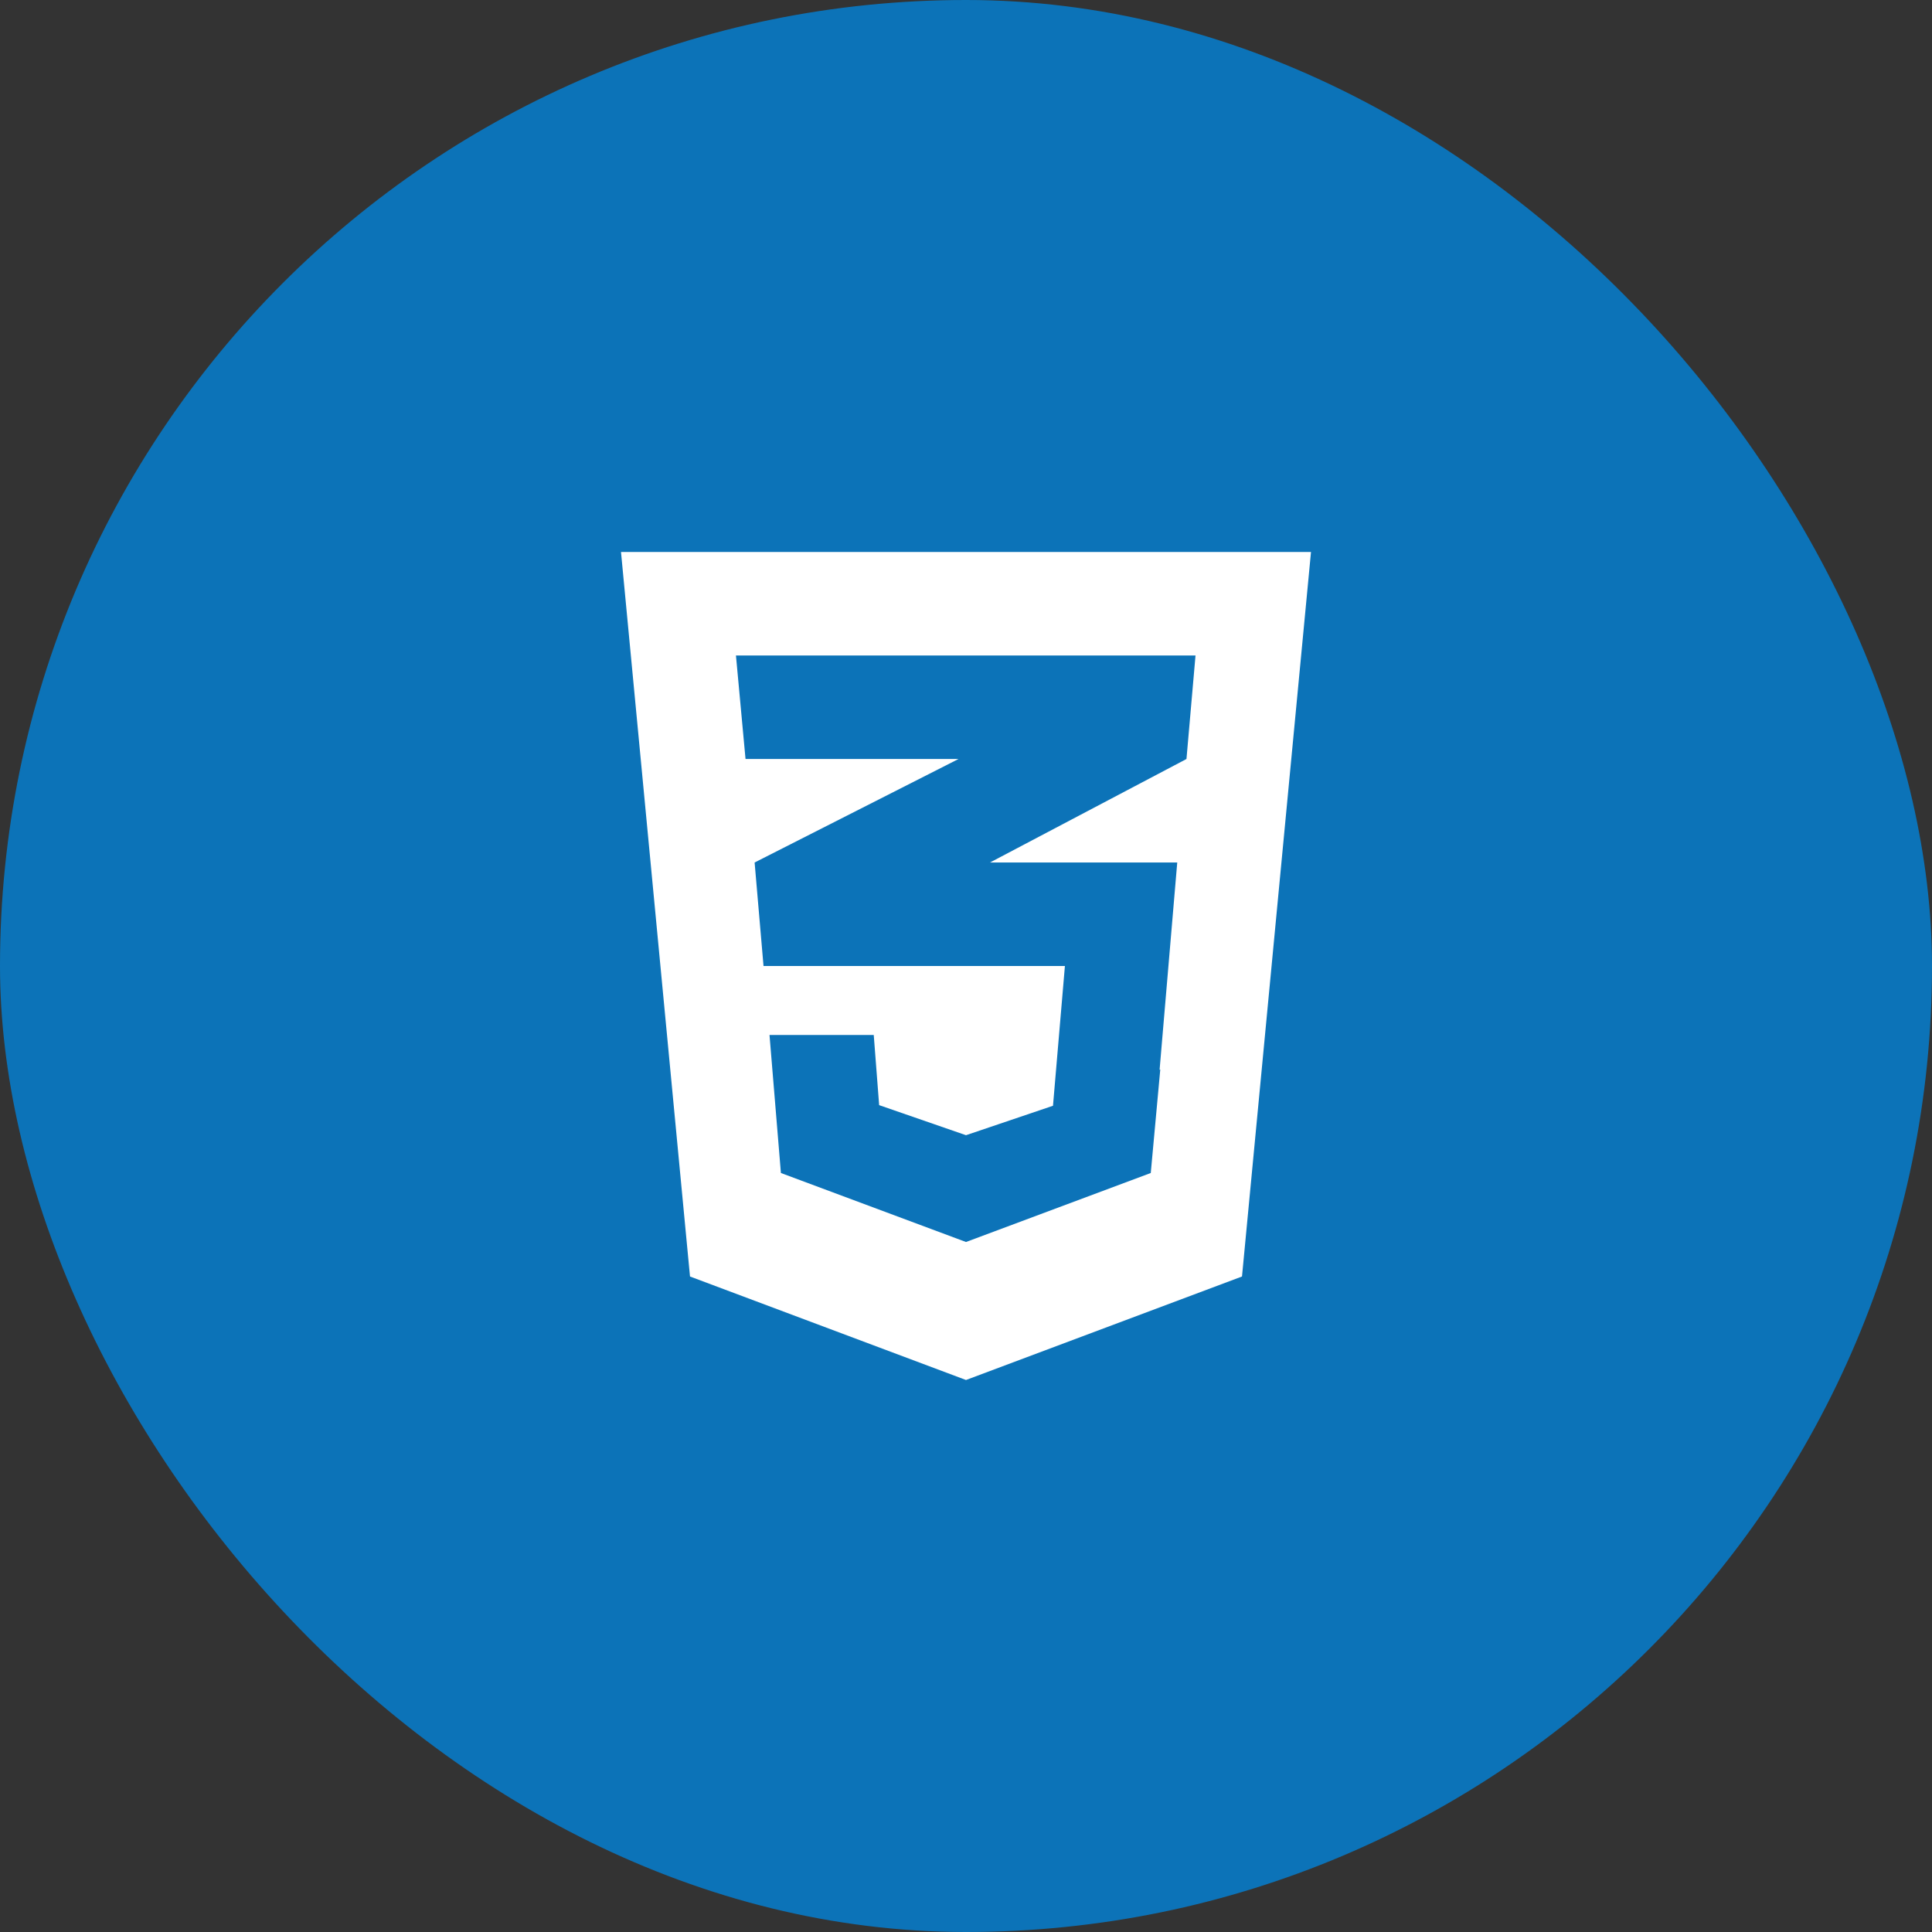
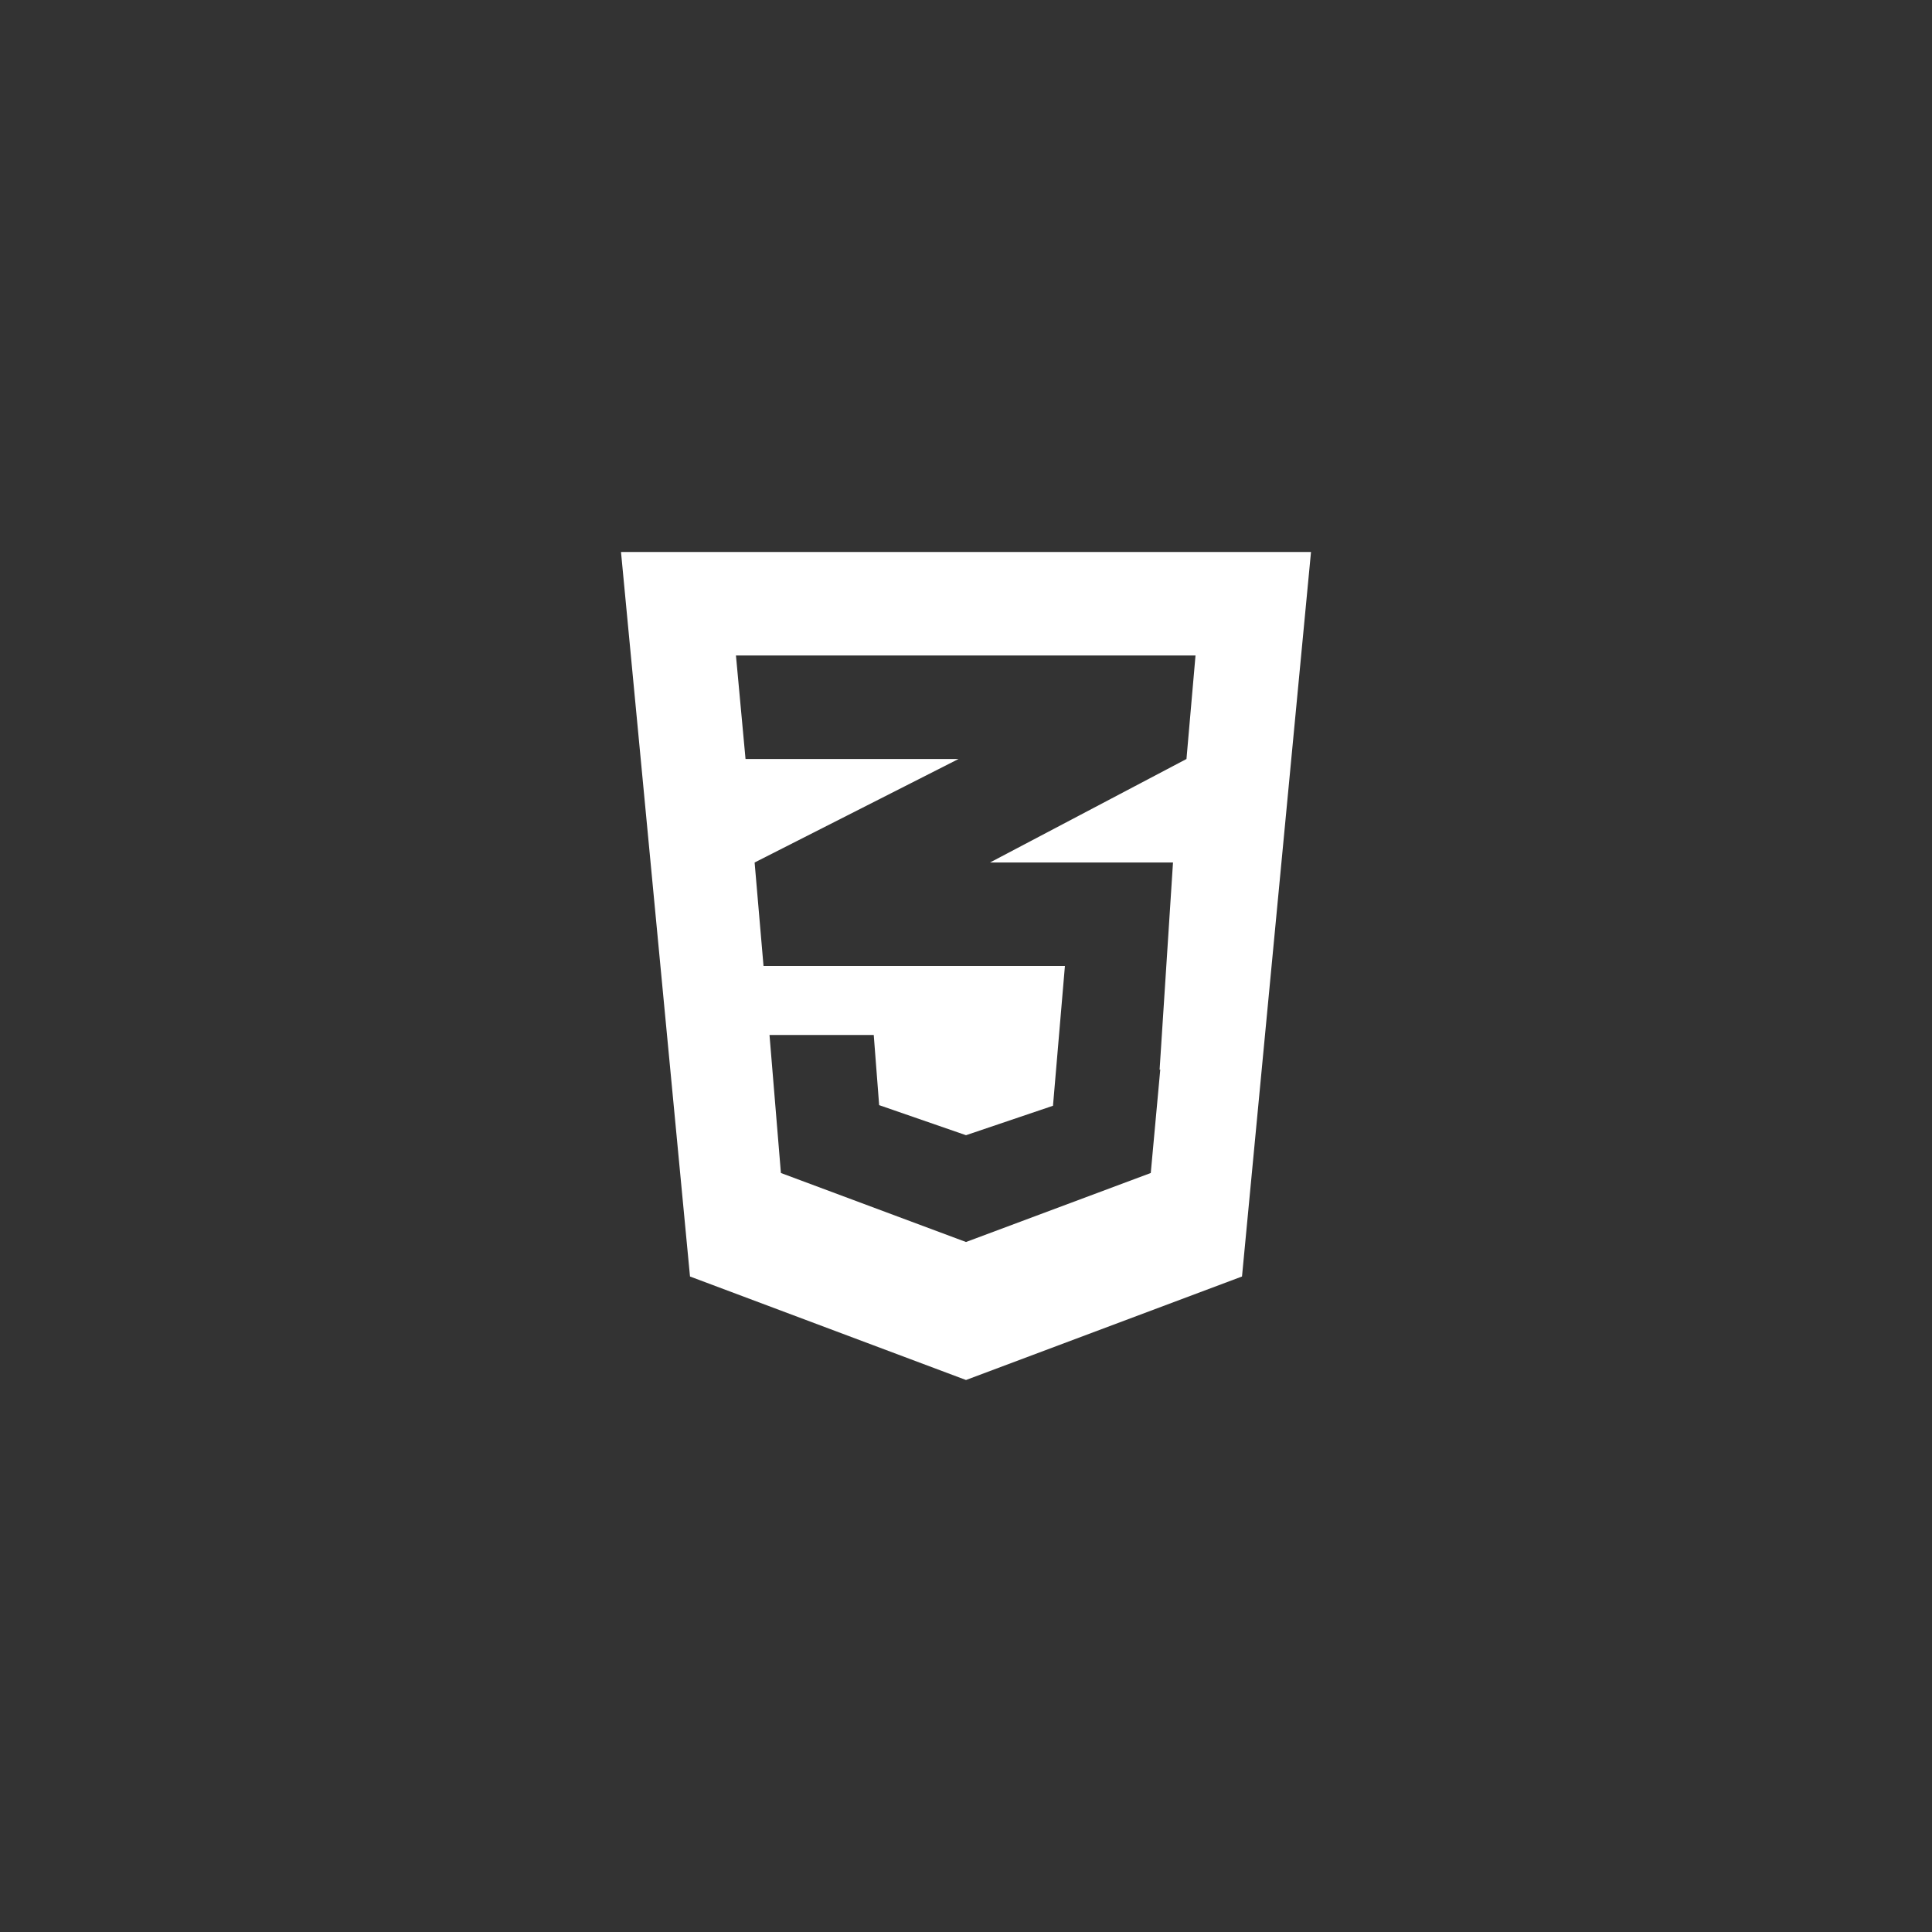
<svg xmlns="http://www.w3.org/2000/svg" width="112" height="112" viewBox="0 0 112 112" fill="none">
  <rect x="0" y="0" width="112" height="112" fill="#333333" stroke="none" />
-   <rect width="112" height="112" rx="56" fill="#0C73B8" />
-   <path d="M36 32L40 74L56 80L72 74L76 32H36ZM42.664 38H69.305L68.781 44L57.391 50H62.242H68H68.246L67.223 62.016L67.262 62L66.711 68L56 72L45.27 68L44.609 60H50.652L50.965 64.066L56 65.809L61.043 64.102L61.734 56H44.262L43.746 50L55.566 44H43.219L42.664 38Z" fill="white" />
+   <path d="M36 32L40 74L56 80L72 74L76 32H36ZM42.664 38H69.305L68.781 44L57.391 50H62.242H68L67.223 62.016L67.262 62L66.711 68L56 72L45.27 68L44.609 60H50.652L50.965 64.066L56 65.809L61.043 64.102L61.734 56H44.262L43.746 50L55.566 44H43.219L42.664 38Z" fill="white" />
</svg>